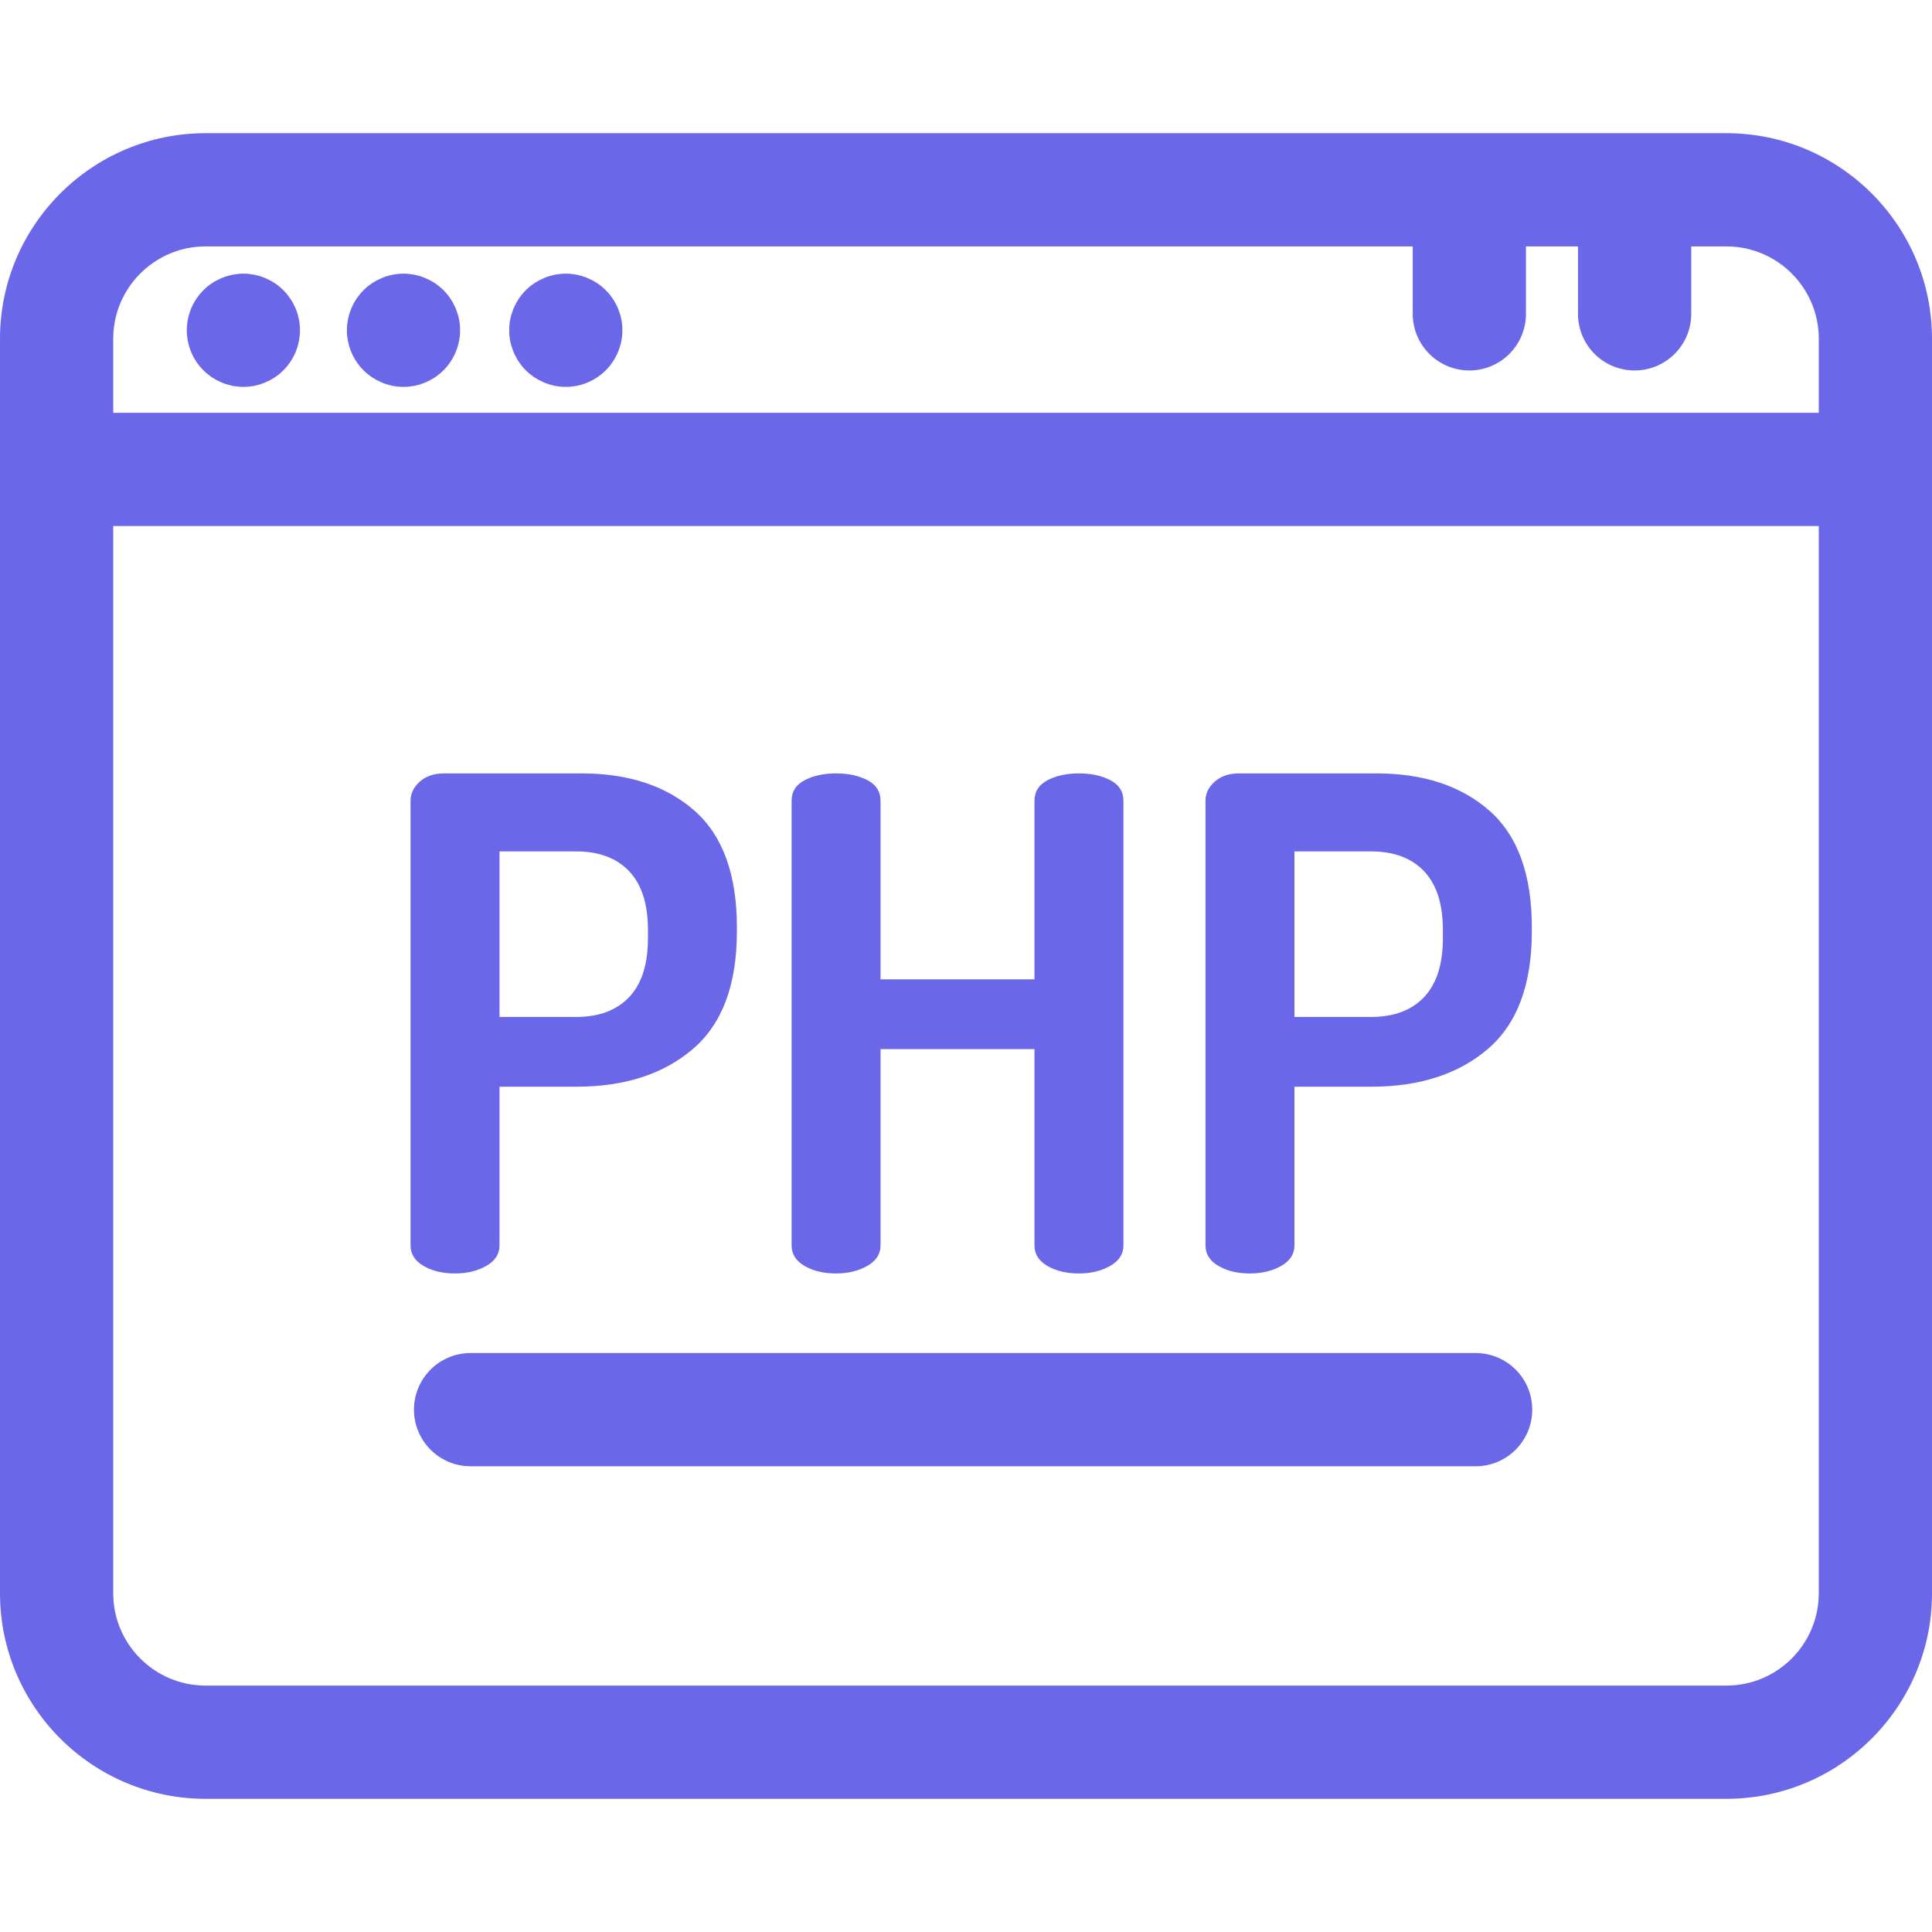
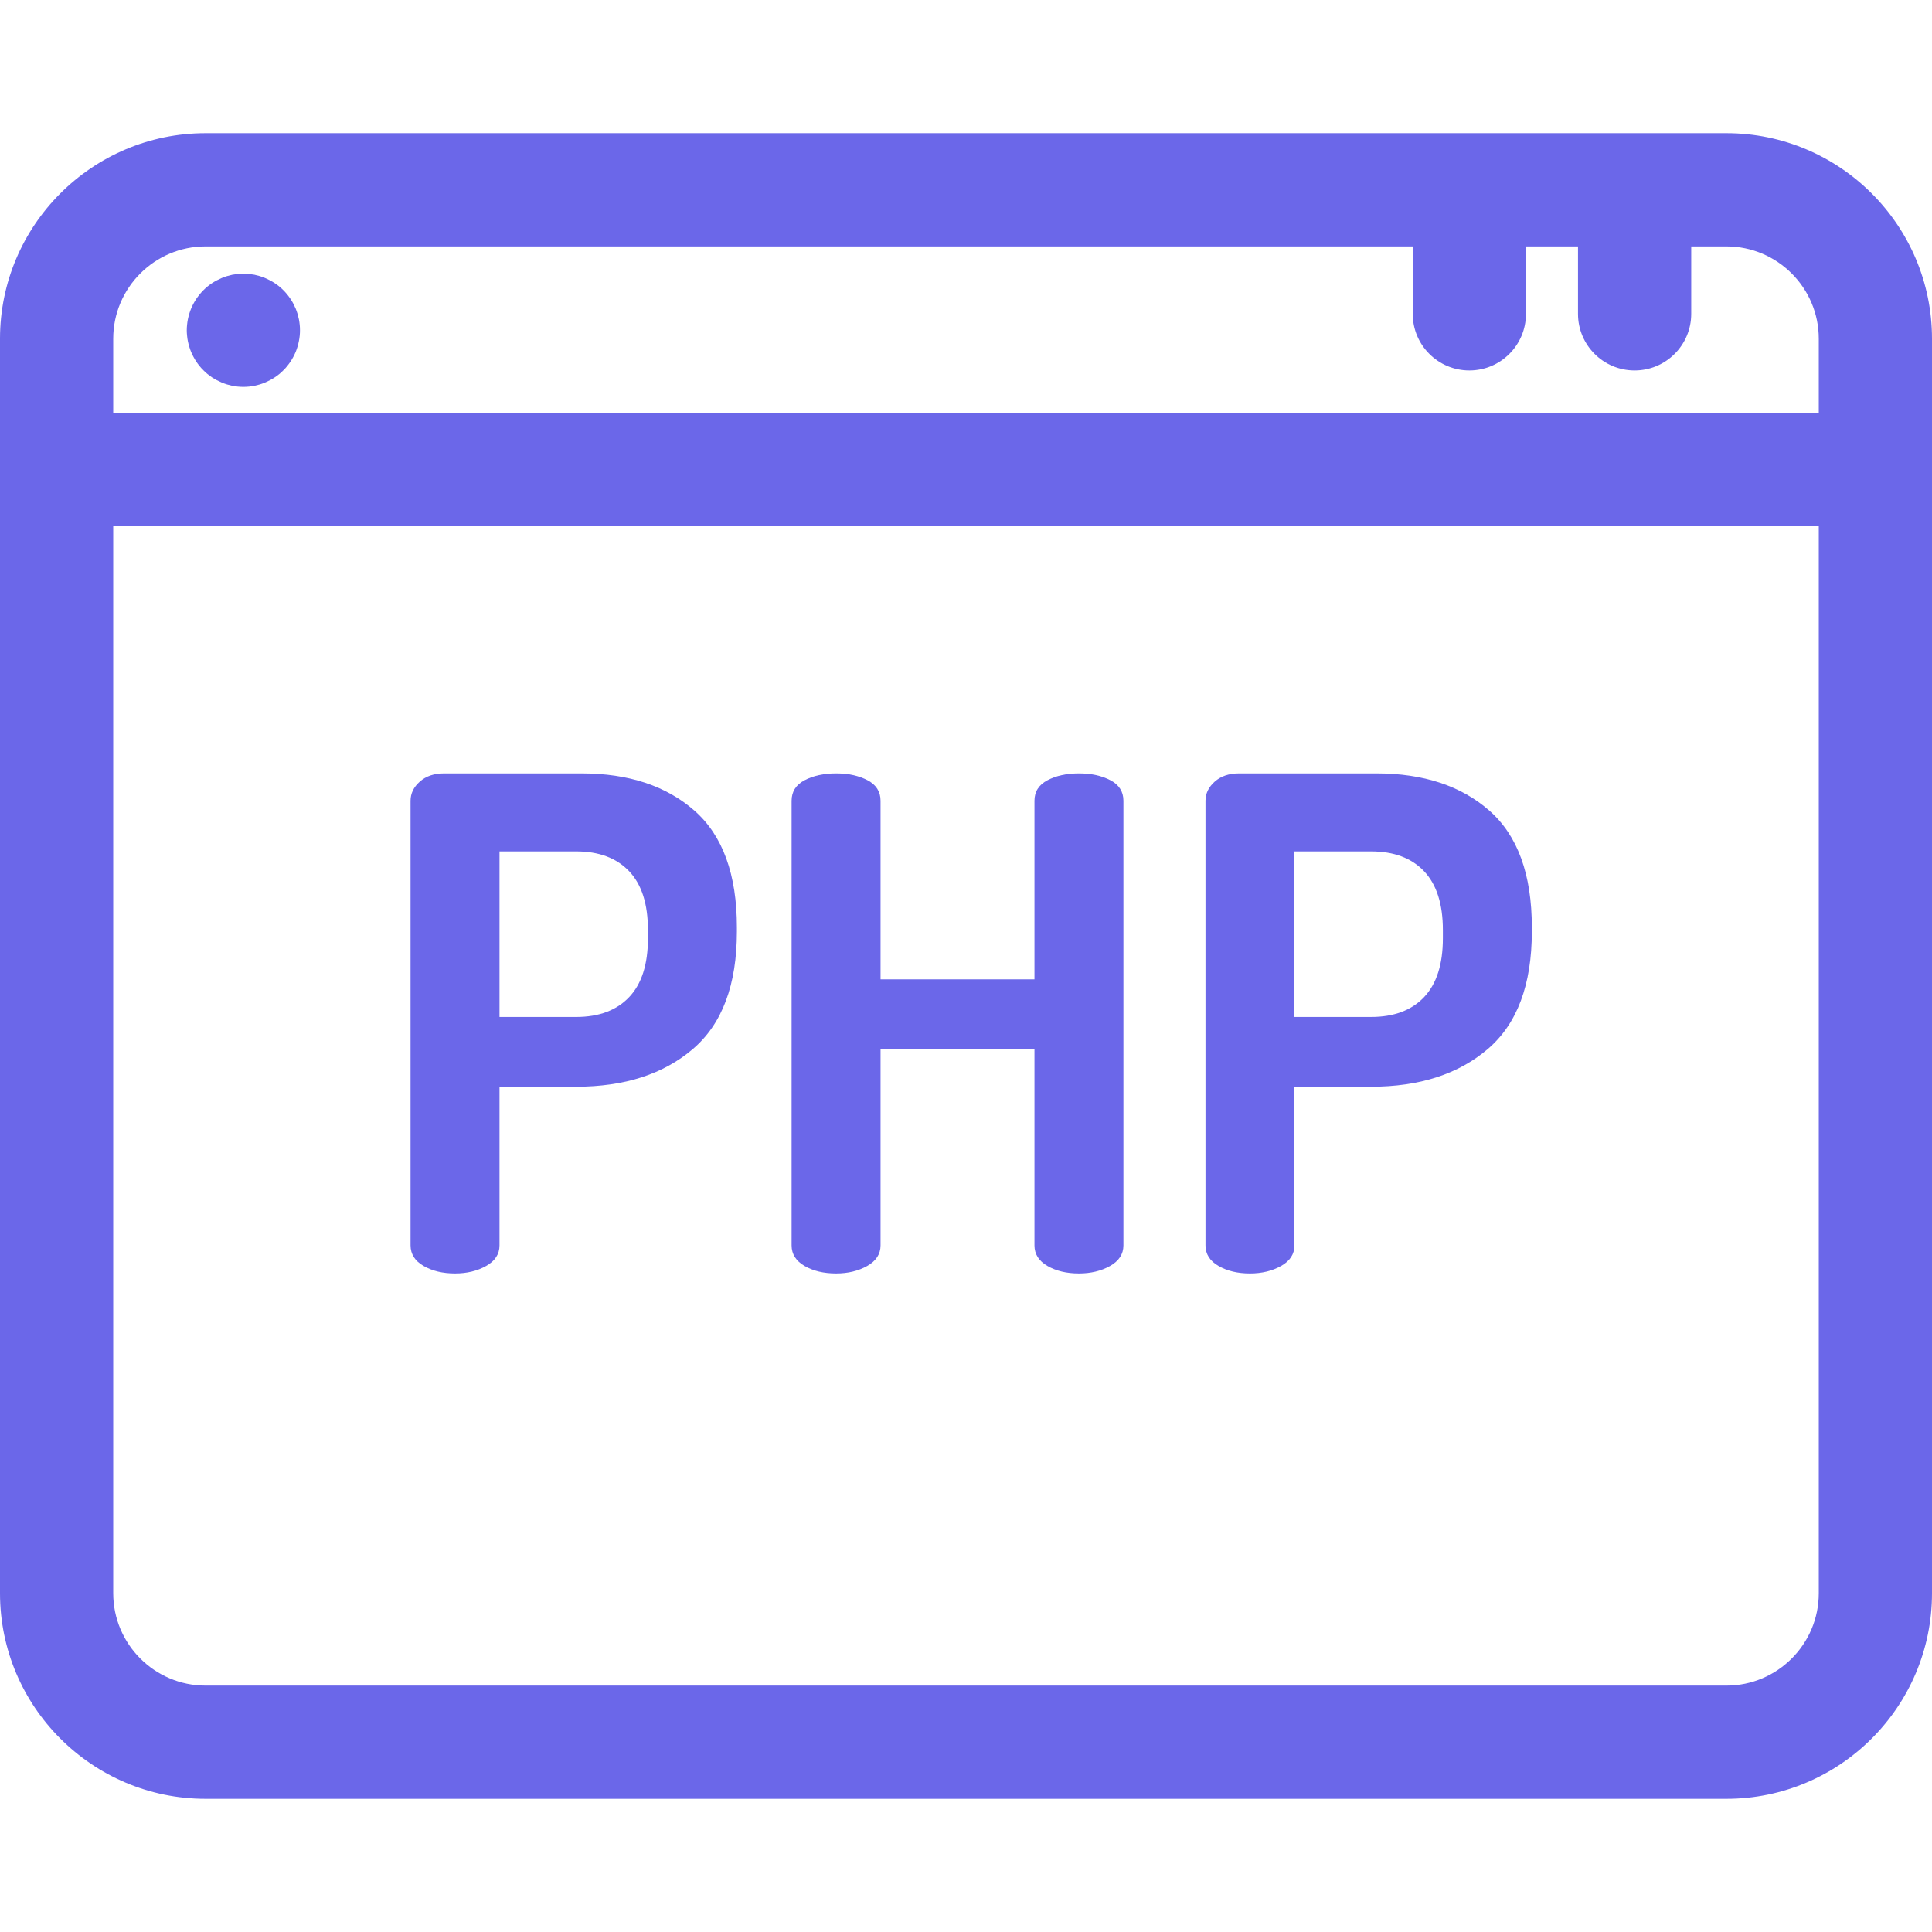
<svg xmlns="http://www.w3.org/2000/svg" width="48" height="48" viewBox="0 0 48 48" fill="none">
  <path d="M42.893 3.309H5.107C2.291 3.309 0 5.6 0 8.415V39.584C0 42.4 2.291 44.691 5.107 44.691H42.893C45.709 44.691 48 42.4 48 39.584V8.415C48 5.6 45.709 3.309 42.893 3.309ZM45.187 39.584C45.187 40.849 44.158 41.878 42.893 41.878H5.107C3.842 41.878 2.813 40.849 2.813 39.584V13.069H45.187V39.584ZM45.187 10.256H2.813V8.415C2.813 7.151 3.842 6.122 5.107 6.122H35.099V7.798C35.099 8.575 35.729 9.204 36.506 9.204C37.282 9.204 37.912 8.575 37.912 7.798V6.122H39.205V7.798C39.205 8.575 39.834 9.204 40.611 9.204C41.388 9.204 42.018 8.575 42.018 7.798V6.122H42.893C44.158 6.122 45.187 7.151 45.187 8.415V10.256H45.187Z" fill="#6B67E9" />
  <path d="M7.446 8.067C7.441 8.022 7.435 7.976 7.426 7.931C7.416 7.886 7.405 7.841 7.392 7.797C7.379 7.754 7.363 7.71 7.346 7.667C7.328 7.625 7.308 7.583 7.287 7.543C7.265 7.502 7.242 7.463 7.216 7.425C7.19 7.386 7.163 7.35 7.134 7.314C7.105 7.278 7.074 7.244 7.041 7.211C7.009 7.179 6.975 7.147 6.939 7.118C6.903 7.089 6.866 7.062 6.827 7.036C6.789 7.011 6.75 6.988 6.709 6.966C6.669 6.945 6.627 6.925 6.585 6.907C6.542 6.889 6.499 6.874 6.455 6.86C6.411 6.847 6.366 6.836 6.322 6.826C6.276 6.818 6.231 6.811 6.185 6.806C6.093 6.796 6.001 6.796 5.909 6.806C5.863 6.811 5.817 6.818 5.772 6.826C5.728 6.836 5.683 6.847 5.639 6.86C5.595 6.874 5.551 6.889 5.509 6.907C5.467 6.925 5.425 6.945 5.385 6.966C5.344 6.988 5.304 7.011 5.266 7.036C5.228 7.062 5.19 7.089 5.155 7.118C5.119 7.147 5.085 7.179 5.053 7.211C5.02 7.244 4.989 7.278 4.96 7.314C4.931 7.35 4.903 7.386 4.877 7.425C4.852 7.463 4.829 7.502 4.807 7.543C4.785 7.583 4.766 7.625 4.748 7.667C4.731 7.71 4.715 7.754 4.702 7.797C4.689 7.841 4.677 7.886 4.668 7.931C4.659 7.976 4.652 8.022 4.648 8.067C4.643 8.113 4.64 8.16 4.64 8.206C4.64 8.251 4.643 8.298 4.648 8.343C4.652 8.389 4.659 8.435 4.668 8.48C4.677 8.525 4.689 8.57 4.702 8.613C4.715 8.657 4.731 8.701 4.748 8.744C4.766 8.786 4.785 8.827 4.807 8.867C4.829 8.908 4.852 8.948 4.877 8.986C4.903 9.024 4.931 9.061 4.96 9.097C4.989 9.133 5.02 9.167 5.053 9.199C5.085 9.232 5.119 9.263 5.155 9.293C5.19 9.321 5.228 9.349 5.266 9.375C5.304 9.4 5.344 9.423 5.385 9.445C5.425 9.466 5.467 9.486 5.509 9.504C5.551 9.522 5.595 9.537 5.639 9.551C5.683 9.564 5.728 9.575 5.772 9.585C5.817 9.593 5.863 9.601 5.909 9.605C5.955 9.609 6 9.612 6.046 9.612C6.092 9.612 6.139 9.609 6.185 9.605C6.231 9.601 6.276 9.593 6.322 9.585C6.366 9.575 6.411 9.564 6.455 9.551C6.499 9.537 6.542 9.522 6.585 9.504C6.627 9.486 6.669 9.466 6.709 9.445C6.75 9.423 6.789 9.4 6.827 9.375C6.866 9.349 6.903 9.321 6.939 9.293C6.975 9.263 7.009 9.232 7.041 9.199C7.074 9.167 7.105 9.133 7.134 9.097C7.163 9.061 7.19 9.024 7.216 8.986C7.242 8.948 7.265 8.908 7.287 8.867C7.308 8.827 7.328 8.786 7.346 8.744C7.363 8.701 7.379 8.657 7.392 8.613C7.405 8.57 7.416 8.525 7.425 8.48C7.435 8.435 7.441 8.389 7.446 8.343C7.451 8.298 7.453 8.251 7.453 8.206C7.453 8.16 7.451 8.113 7.446 8.067Z" fill="#6B67E9" />
-   <path d="M11.425 8.067C11.42 8.022 11.413 7.976 11.404 7.931C11.395 7.886 11.384 7.841 11.37 7.797C11.356 7.754 11.341 7.71 11.324 7.667C11.306 7.625 11.286 7.583 11.264 7.543C11.243 7.502 11.22 7.463 11.194 7.425C11.169 7.386 11.142 7.35 11.113 7.314C11.084 7.278 11.052 7.244 11.02 7.211C10.987 7.179 10.952 7.147 10.917 7.118C10.881 7.089 10.844 7.062 10.806 7.036C10.768 7.011 10.727 6.988 10.687 6.966C10.647 6.945 10.605 6.925 10.563 6.907C10.521 6.889 10.477 6.874 10.433 6.86C10.39 6.847 10.345 6.836 10.3 6.826C10.255 6.818 10.209 6.811 10.163 6.806C10.072 6.796 9.978 6.796 9.886 6.806C9.841 6.811 9.795 6.818 9.75 6.826C9.705 6.836 9.66 6.847 9.616 6.86C9.573 6.874 9.529 6.889 9.487 6.907C9.445 6.925 9.403 6.945 9.362 6.966C9.322 6.988 9.283 7.011 9.244 7.036C9.206 7.062 9.169 7.089 9.133 7.118C9.098 7.147 9.063 7.179 9.03 7.211C8.998 7.244 8.967 7.278 8.938 7.314C8.908 7.35 8.881 7.386 8.856 7.425C8.831 7.463 8.806 7.502 8.785 7.543C8.764 7.583 8.743 7.625 8.727 7.667C8.709 7.71 8.693 7.754 8.68 7.797C8.667 7.841 8.655 7.886 8.646 7.931C8.638 7.976 8.63 8.022 8.625 8.067C8.621 8.113 8.619 8.16 8.619 8.206C8.619 8.251 8.621 8.298 8.625 8.343C8.63 8.389 8.638 8.435 8.646 8.48C8.655 8.525 8.667 8.57 8.68 8.613C8.693 8.657 8.709 8.701 8.727 8.744C8.743 8.786 8.764 8.827 8.785 8.867C8.806 8.908 8.831 8.948 8.856 8.986C8.881 9.024 8.908 9.061 8.938 9.097C8.967 9.133 8.998 9.167 9.03 9.199C9.063 9.232 9.098 9.263 9.133 9.293C9.169 9.321 9.206 9.349 9.244 9.375C9.283 9.4 9.322 9.423 9.362 9.445C9.403 9.466 9.445 9.486 9.487 9.504C9.529 9.522 9.573 9.537 9.616 9.551C9.66 9.564 9.705 9.575 9.75 9.585C9.795 9.593 9.841 9.601 9.886 9.605C9.932 9.609 9.979 9.612 10.025 9.612C10.071 9.612 10.117 9.609 10.163 9.605C10.209 9.601 10.255 9.593 10.3 9.585C10.345 9.575 10.39 9.564 10.433 9.551C10.477 9.537 10.521 9.522 10.563 9.504C10.605 9.486 10.647 9.466 10.687 9.445C10.727 9.423 10.768 9.4 10.806 9.375C10.844 9.349 10.881 9.321 10.917 9.293C10.952 9.263 10.987 9.232 11.02 9.199C11.052 9.167 11.084 9.133 11.113 9.097C11.142 9.061 11.169 9.024 11.194 8.986C11.219 8.948 11.243 8.908 11.264 8.867C11.286 8.827 11.306 8.786 11.323 8.744C11.341 8.701 11.356 8.657 11.37 8.613C11.383 8.57 11.395 8.525 11.404 8.48C11.412 8.435 11.42 8.389 11.425 8.343C11.428 8.298 11.431 8.251 11.431 8.206C11.431 8.16 11.429 8.113 11.425 8.067Z" fill="#6B67E9" />
-   <path d="M15.457 8.067C15.452 8.022 15.445 7.976 15.436 7.931C15.427 7.886 15.415 7.841 15.402 7.797C15.388 7.754 15.373 7.71 15.355 7.667C15.338 7.625 15.318 7.583 15.296 7.543C15.275 7.502 15.251 7.463 15.226 7.425C15.201 7.386 15.173 7.35 15.145 7.314C15.115 7.278 15.084 7.244 15.051 7.211C15.019 7.179 14.984 7.147 14.949 7.118C14.913 7.089 14.876 7.062 14.838 7.036C14.8 7.011 14.759 6.988 14.719 6.966C14.679 6.945 14.637 6.925 14.595 6.907C14.553 6.889 14.509 6.874 14.465 6.86C14.422 6.847 14.377 6.836 14.332 6.826C14.287 6.818 14.241 6.811 14.195 6.806C14.104 6.796 14.01 6.796 13.918 6.806C13.873 6.811 13.827 6.818 13.782 6.826C13.737 6.836 13.692 6.847 13.648 6.86C13.605 6.874 13.561 6.889 13.519 6.907C13.477 6.925 13.434 6.945 13.394 6.966C13.354 6.988 13.315 7.011 13.276 7.036C13.238 7.062 13.201 7.089 13.165 7.118C13.13 7.147 13.095 7.179 13.062 7.211C13.03 7.244 12.998 7.278 12.97 7.314C12.94 7.35 12.913 7.386 12.888 7.425C12.863 7.463 12.839 7.502 12.818 7.543C12.796 7.583 12.776 7.625 12.758 7.667C12.741 7.71 12.726 7.754 12.712 7.797C12.698 7.841 12.687 7.886 12.678 7.931C12.669 7.976 12.662 8.022 12.657 8.067C12.653 8.113 12.651 8.16 12.651 8.206C12.651 8.251 12.653 8.298 12.657 8.343C12.662 8.389 12.669 8.435 12.678 8.48C12.687 8.525 12.698 8.57 12.712 8.613C12.726 8.657 12.741 8.701 12.758 8.744C12.776 8.786 12.796 8.827 12.818 8.867C12.839 8.908 12.863 8.948 12.888 8.986C12.913 9.024 12.94 9.061 12.97 9.097C12.998 9.133 13.03 9.167 13.062 9.199C13.095 9.232 13.13 9.263 13.165 9.293C13.201 9.321 13.238 9.349 13.276 9.375C13.315 9.4 13.354 9.423 13.394 9.445C13.434 9.466 13.477 9.486 13.519 9.504C13.561 9.522 13.605 9.537 13.648 9.551C13.692 9.564 13.737 9.575 13.782 9.585C13.827 9.593 13.873 9.601 13.918 9.605C13.964 9.609 14.011 9.612 14.057 9.612C14.103 9.612 14.15 9.609 14.195 9.605C14.241 9.601 14.287 9.593 14.332 9.585C14.377 9.575 14.422 9.564 14.465 9.551C14.509 9.537 14.553 9.522 14.595 9.504C14.637 9.486 14.678 9.466 14.719 9.445C14.759 9.423 14.8 9.4 14.838 9.375C14.875 9.349 14.913 9.321 14.948 9.293C14.984 9.263 15.019 9.232 15.051 9.199C15.084 9.167 15.114 9.133 15.145 9.097C15.173 9.061 15.201 9.024 15.226 8.986C15.251 8.948 15.275 8.908 15.296 8.867C15.318 8.827 15.338 8.786 15.355 8.744C15.373 8.701 15.388 8.657 15.402 8.613C15.415 8.57 15.427 8.525 15.436 8.48C15.444 8.435 15.452 8.389 15.457 8.343C15.46 8.298 15.463 8.251 15.463 8.206C15.463 8.16 15.46 8.113 15.457 8.067Z" fill="#6B67E9" />
  <path d="M17.254 20.141C16.551 19.524 15.617 19.215 14.45 19.215H11.033C10.784 19.215 10.583 19.283 10.43 19.419C10.277 19.555 10.2 19.714 10.2 19.895V30.942C10.201 31.158 10.308 31.328 10.524 31.452C10.739 31.577 10.999 31.639 11.306 31.639C11.6 31.639 11.858 31.577 12.079 31.452C12.3 31.328 12.41 31.158 12.41 30.942V26.999H14.314C15.515 26.999 16.481 26.688 17.212 26.064C17.943 25.441 18.308 24.467 18.308 23.141V23.039C18.308 21.725 17.956 20.759 17.254 20.141ZM16.098 23.311C16.098 23.957 15.943 24.444 15.631 24.773C15.319 25.102 14.88 25.266 14.314 25.266H12.41V21.153H14.314C14.88 21.153 15.319 21.317 15.631 21.646C15.943 21.974 16.098 22.461 16.098 23.107V23.311Z" fill="#6B67E9" />
  <path d="M27.588 19.385C27.372 19.272 27.112 19.215 26.806 19.215C26.5 19.215 26.239 19.272 26.024 19.385C25.809 19.498 25.701 19.668 25.701 19.895V24.331H21.877V19.895C21.877 19.668 21.769 19.498 21.554 19.385C21.338 19.272 21.078 19.215 20.772 19.215C20.466 19.215 20.205 19.272 19.99 19.385C19.775 19.498 19.667 19.668 19.667 19.895V30.943C19.667 31.158 19.775 31.328 19.99 31.453C20.205 31.577 20.466 31.639 20.772 31.639C21.067 31.639 21.324 31.577 21.545 31.453C21.766 31.328 21.877 31.158 21.877 30.943V26.065H25.701V30.943C25.701 31.158 25.808 31.328 26.024 31.453C26.239 31.577 26.5 31.639 26.806 31.639C27.1 31.639 27.358 31.577 27.579 31.453C27.8 31.328 27.911 31.158 27.911 30.943V19.895C27.911 19.668 27.803 19.498 27.588 19.385Z" fill="#6B67E9" />
  <path d="M37.004 20.141C36.301 19.524 35.366 19.215 34.199 19.215H30.783C30.534 19.215 30.333 19.283 30.18 19.419C30.027 19.555 29.95 19.714 29.95 19.895V30.942C29.95 31.158 30.058 31.328 30.273 31.452C30.488 31.577 30.749 31.639 31.055 31.639C31.35 31.639 31.608 31.577 31.829 31.452C32.049 31.328 32.16 31.158 32.16 30.942V26.999H34.064C35.265 26.999 36.231 26.688 36.962 26.064C37.692 25.441 38.058 24.467 38.058 23.141V23.039C38.058 21.725 37.706 20.759 37.004 20.141ZM35.848 23.311C35.848 23.957 35.692 24.444 35.381 24.773C35.069 25.102 34.63 25.266 34.063 25.266H32.16V21.153H34.063C34.63 21.153 35.069 21.317 35.381 21.646C35.692 21.974 35.848 22.461 35.848 23.107V23.311Z" fill="#6B67E9" />
-   <path d="M36.662 33.616H11.691C10.915 33.616 10.285 34.245 10.285 35.022C10.285 35.799 10.915 36.429 11.691 36.429H36.662C37.439 36.429 38.068 35.799 38.068 35.022C38.068 34.245 37.439 33.616 36.662 33.616Z" fill="#6B67E9" />
</svg>